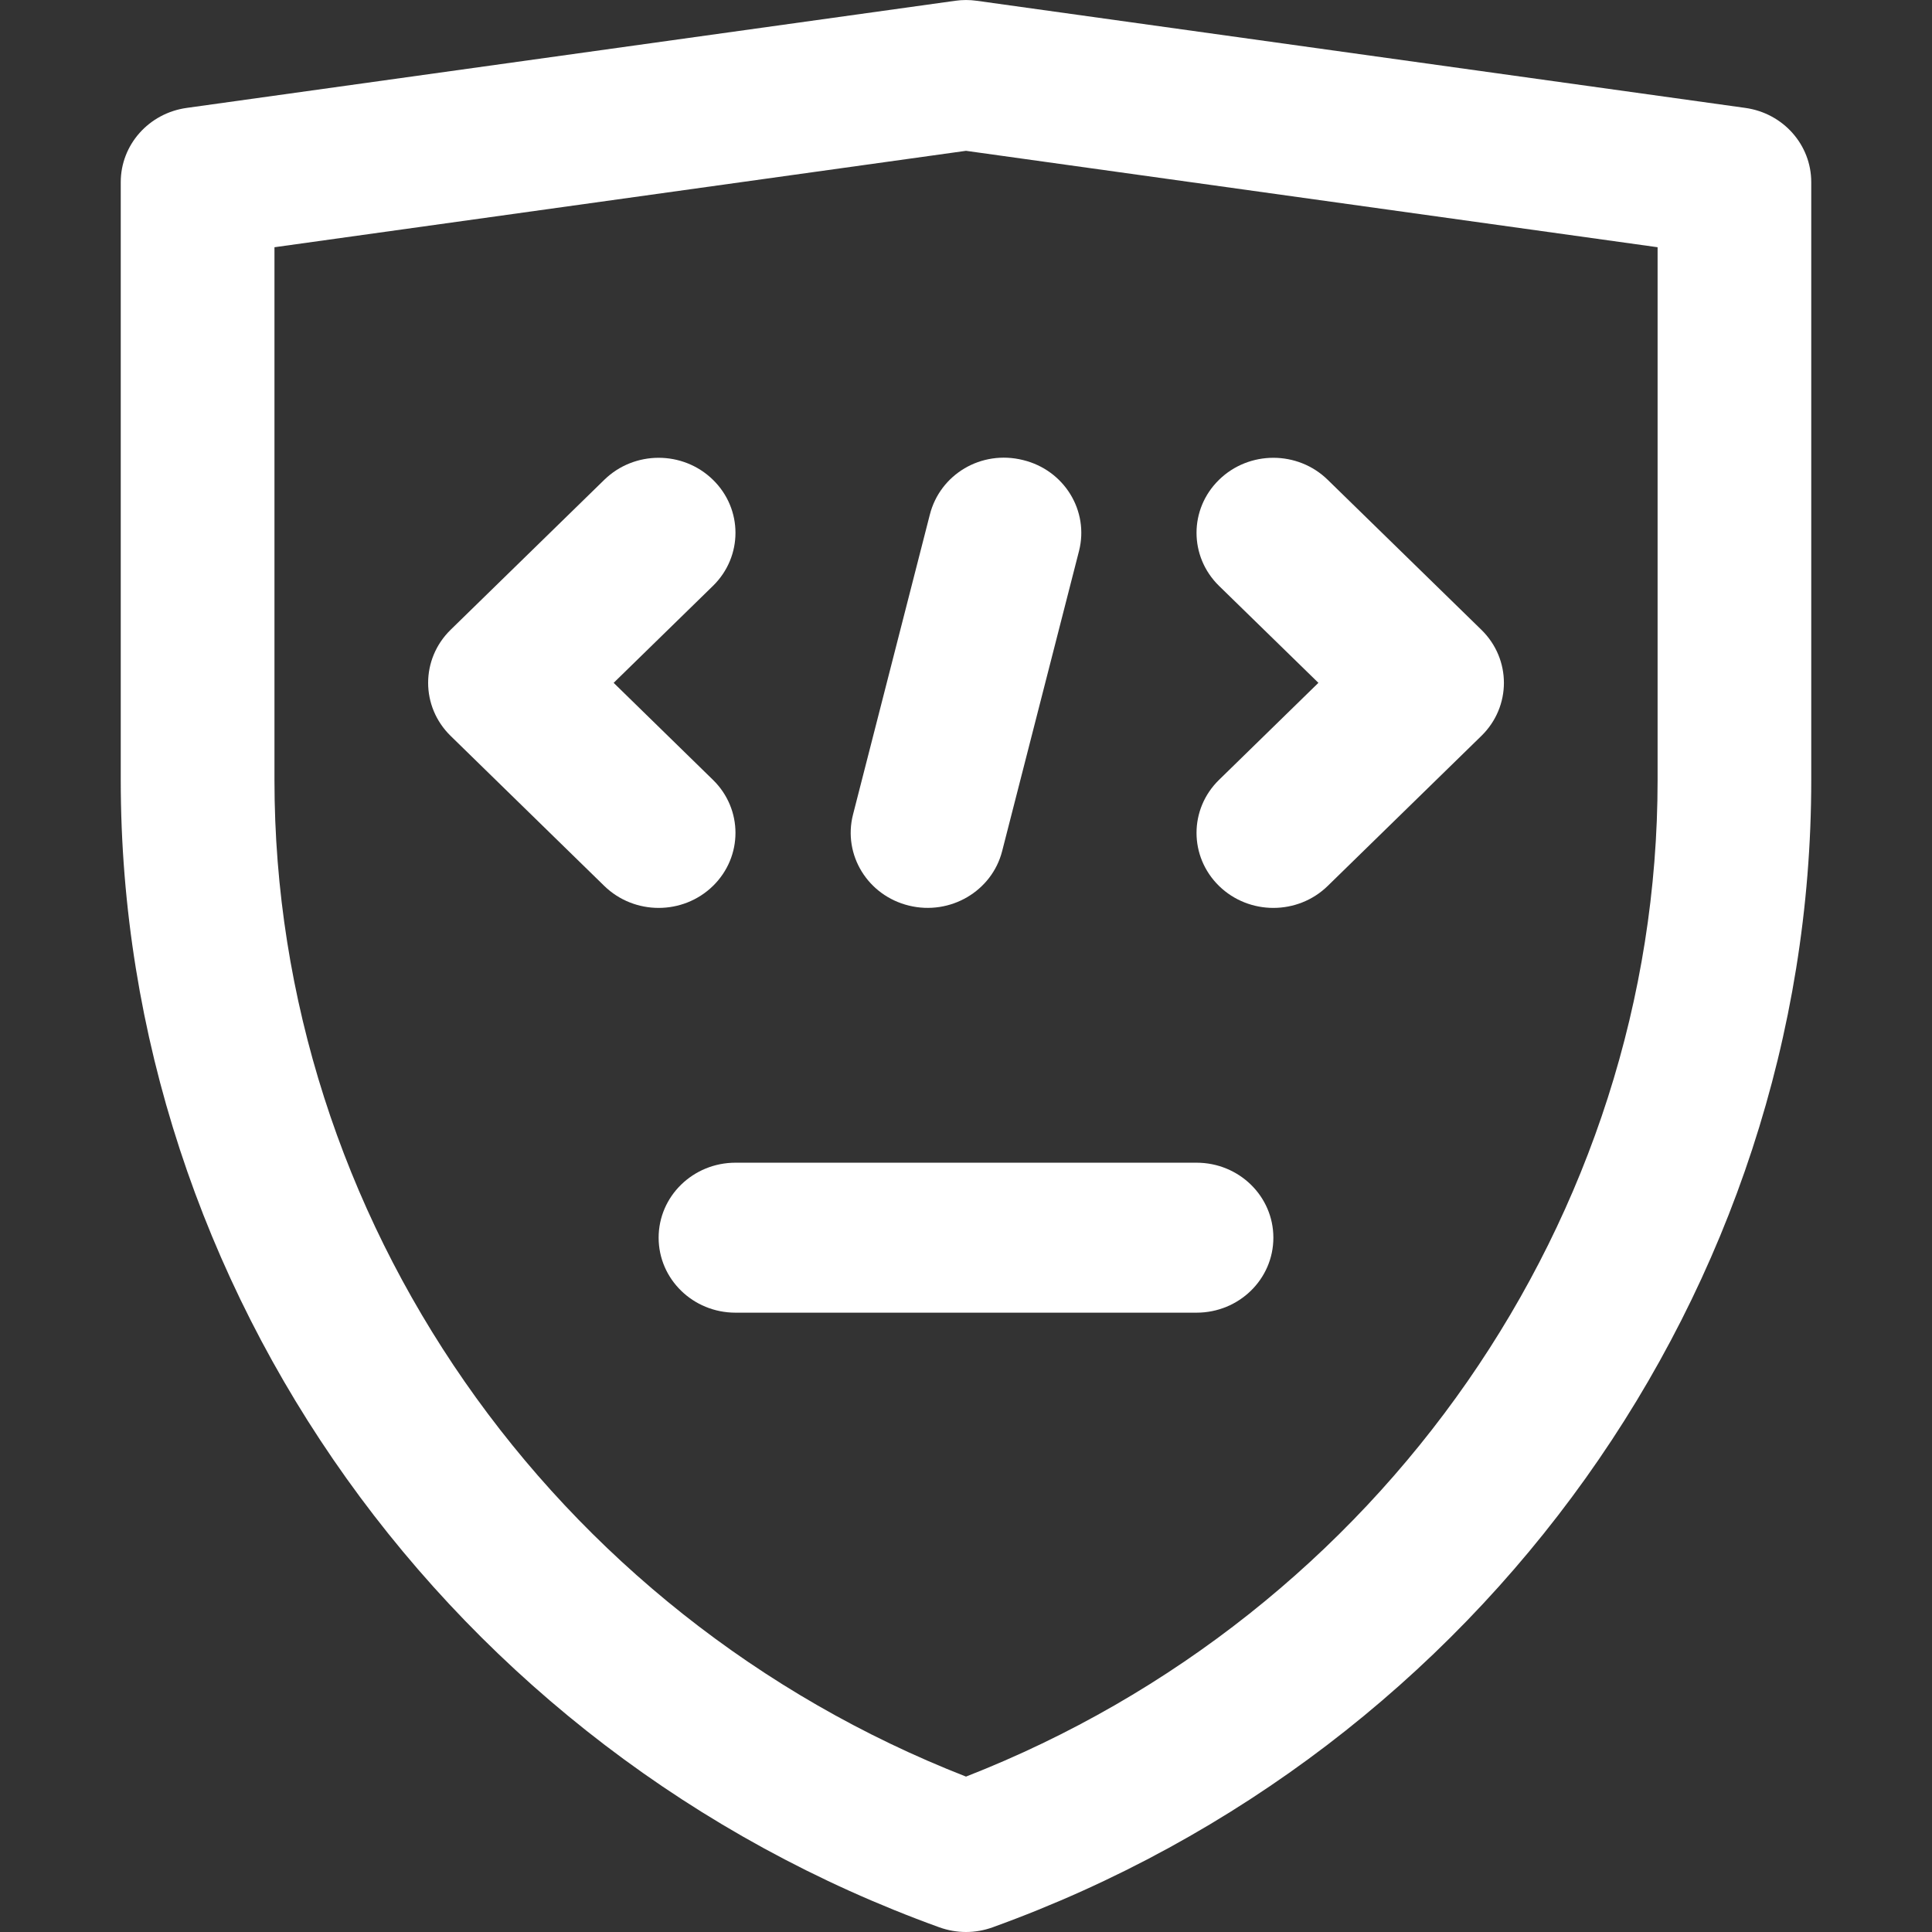
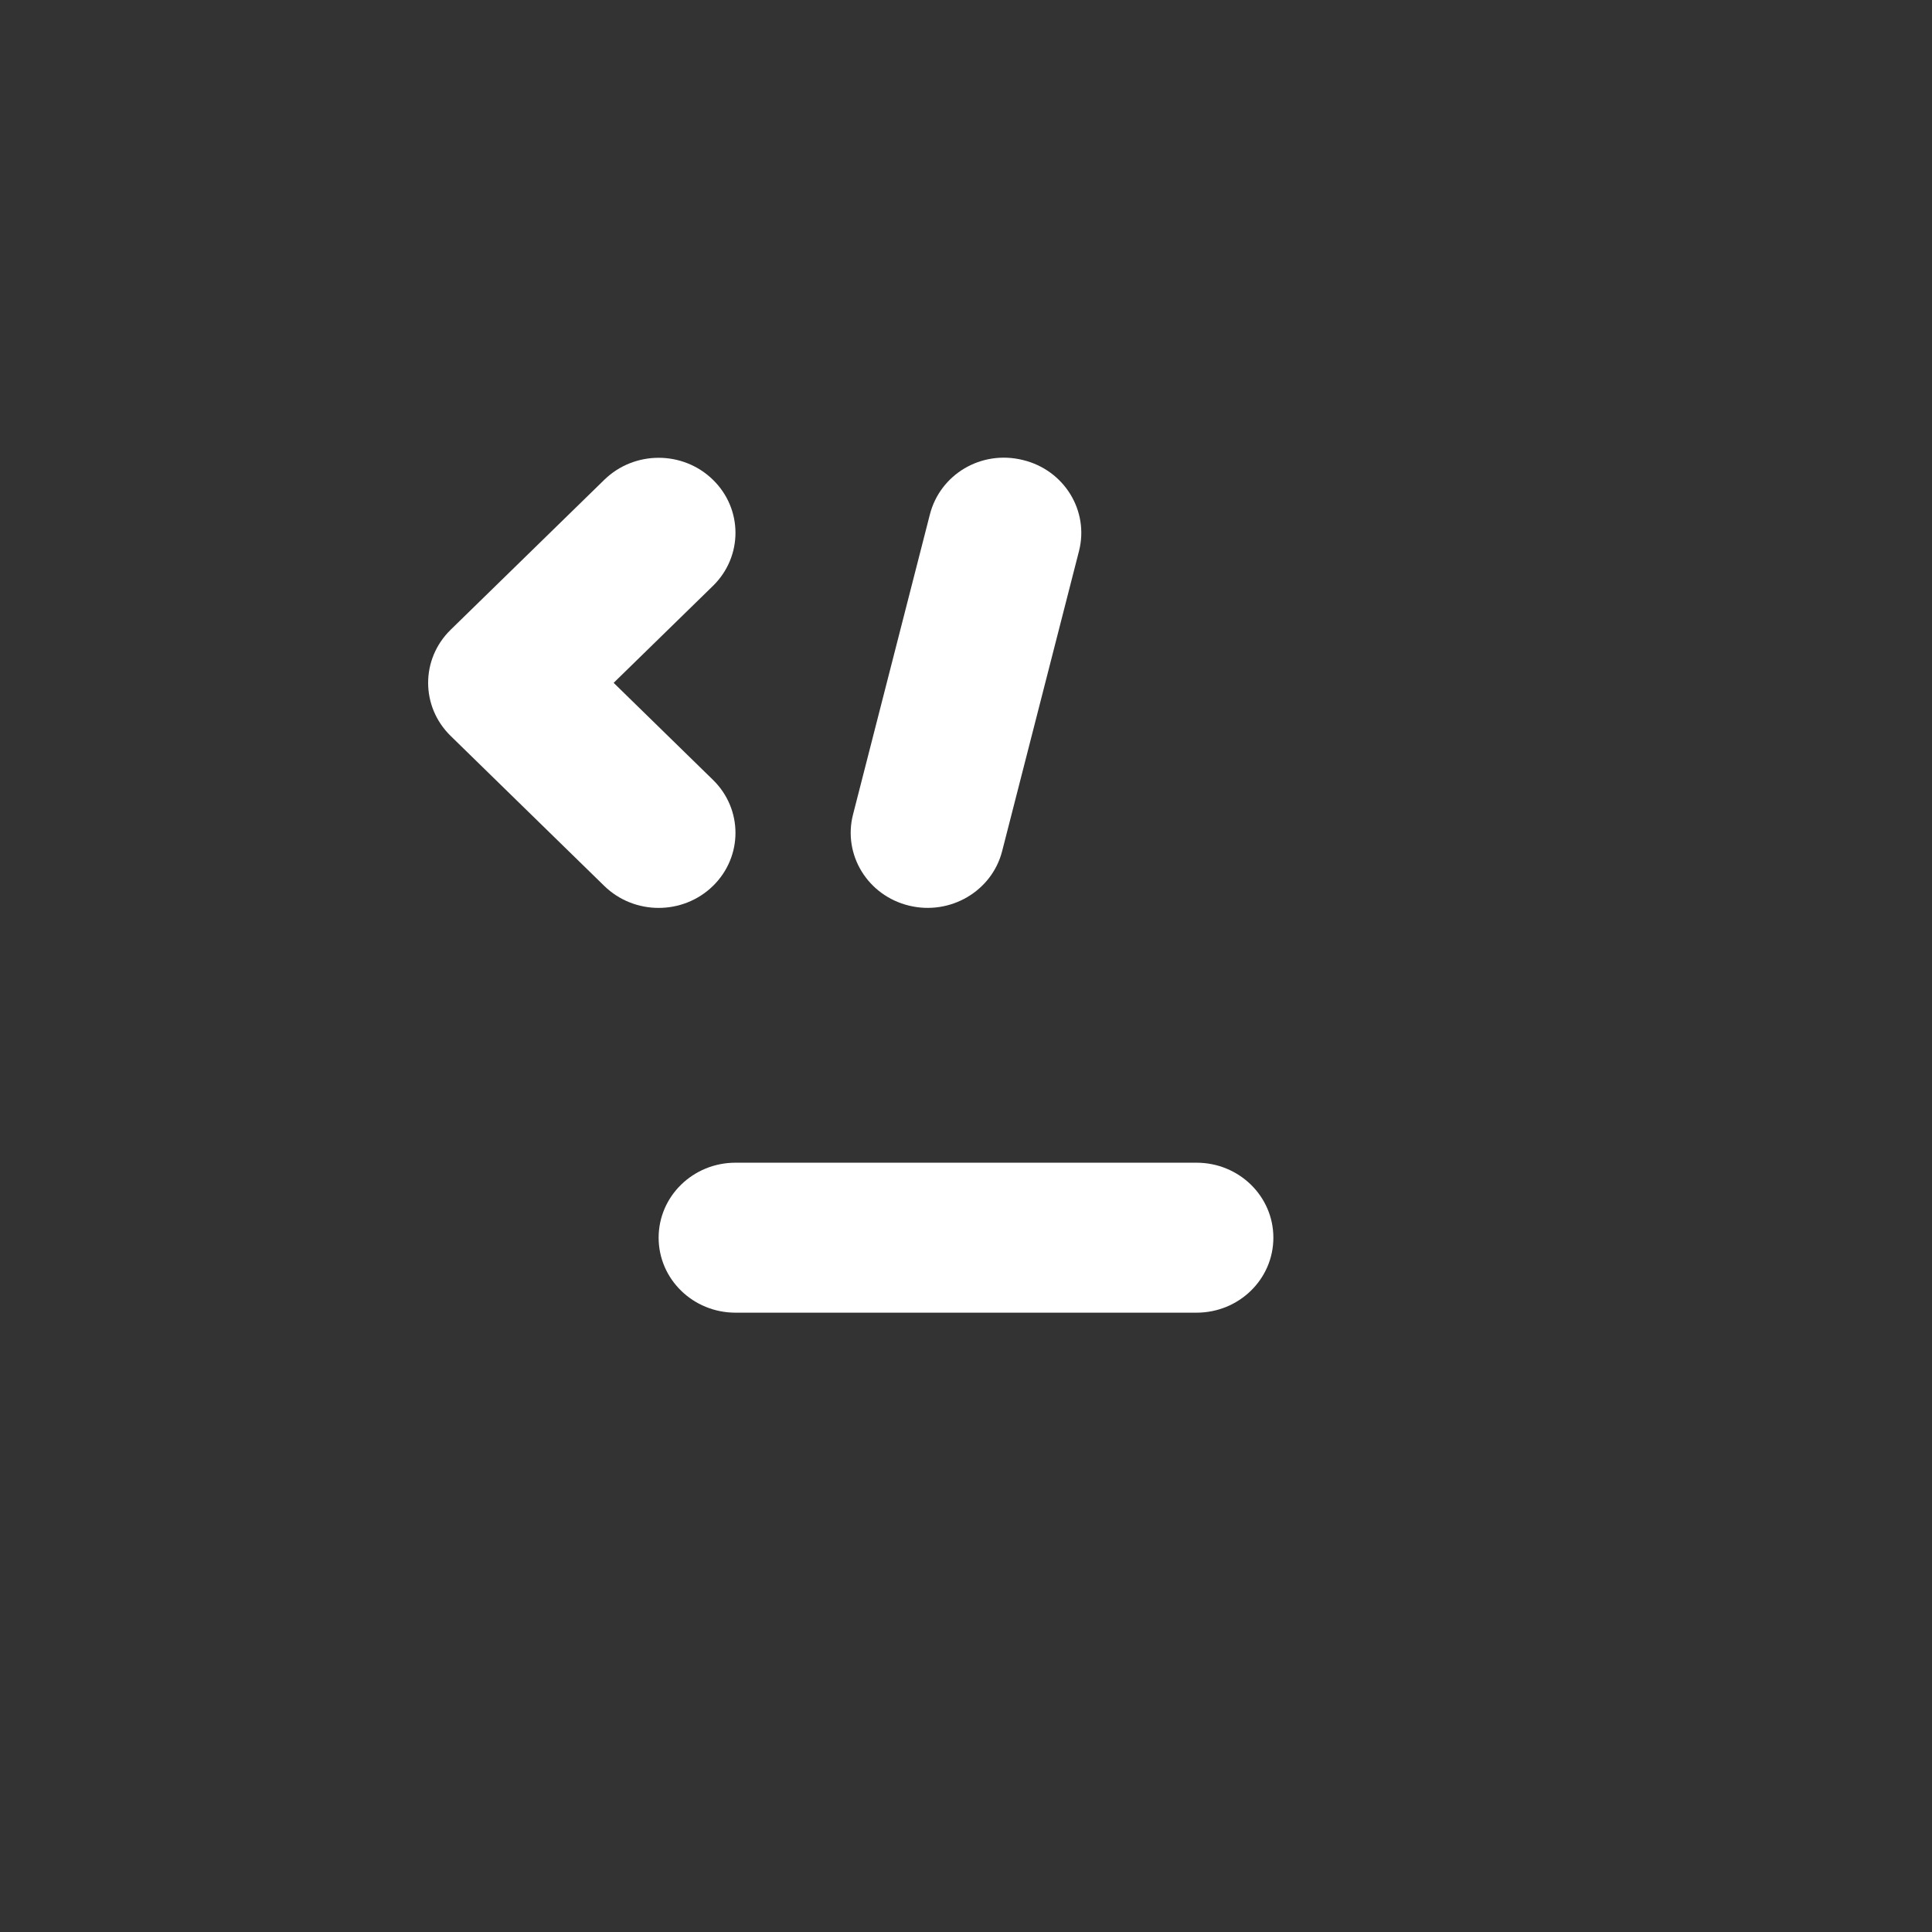
<svg xmlns="http://www.w3.org/2000/svg" width="32" height="32" viewBox="0 0 32 32" fill="none">
  <rect x="0" y="0" width="32" height="32" fill="#333333" stroke="none" />
-   <path fill-rule="evenodd" clip-rule="evenodd" d="M30 12.921C30 21.356 24.551 28.992 16.442 31.922C16.298 31.974 16.149 32 16 32C15.851 32 15.702 31.974 15.557 31.922C7.449 28.992 2 21.356 2 12.921V3.017C2 2.398 2.465 1.874 3.094 1.787L15.821 0.013C15.94 -0.004 16.06 -0.004 16.179 0.013L28.906 1.787C29.535 1.874 30 2.398 30 3.017V12.921ZM4.546 12.921V4.095L16 2.498L27.455 4.095V12.921C27.455 20.166 22.871 26.741 16 29.426C9.129 26.741 4.546 20.167 4.546 12.921Z" fill="white" />
  <path d="M16.945 7.62C17.628 7.786 18.041 8.461 17.872 9.126L16.599 14.096C16.429 14.763 15.736 15.166 15.056 15C14.372 14.834 13.959 14.159 14.128 13.494L15.401 8.524C15.57 7.858 16.251 7.447 16.945 7.62Z" fill="white" />
  <path d="M7.464 10.431L10.009 7.947C10.507 7.461 11.312 7.461 11.809 7.947C12.306 8.432 12.306 9.218 11.809 9.704L10.164 11.31L11.809 12.917C12.306 13.402 12.306 14.188 11.809 14.674C11.312 15.159 10.507 15.159 10.009 14.674L7.464 12.189C6.967 11.703 6.967 10.917 7.464 10.431Z" fill="white" />
-   <path d="M20.191 9.704C19.694 9.218 19.694 8.432 20.191 7.947C20.688 7.461 21.494 7.461 21.991 7.947L24.536 10.431C25.034 10.917 25.034 11.703 24.536 12.189L21.991 14.674C21.494 15.159 20.688 15.159 20.191 14.674C19.694 14.188 19.694 13.402 20.191 12.917L21.837 11.31L20.191 9.704Z" fill="white" />
  <path d="M19.818 21.742H12.182C11.479 21.742 10.909 21.187 10.909 20.5C10.909 19.813 11.479 19.258 12.182 19.258H19.818C20.522 19.258 21.091 19.813 21.091 20.5C21.091 21.187 20.522 21.742 19.818 21.742Z" fill="white" />
</svg>